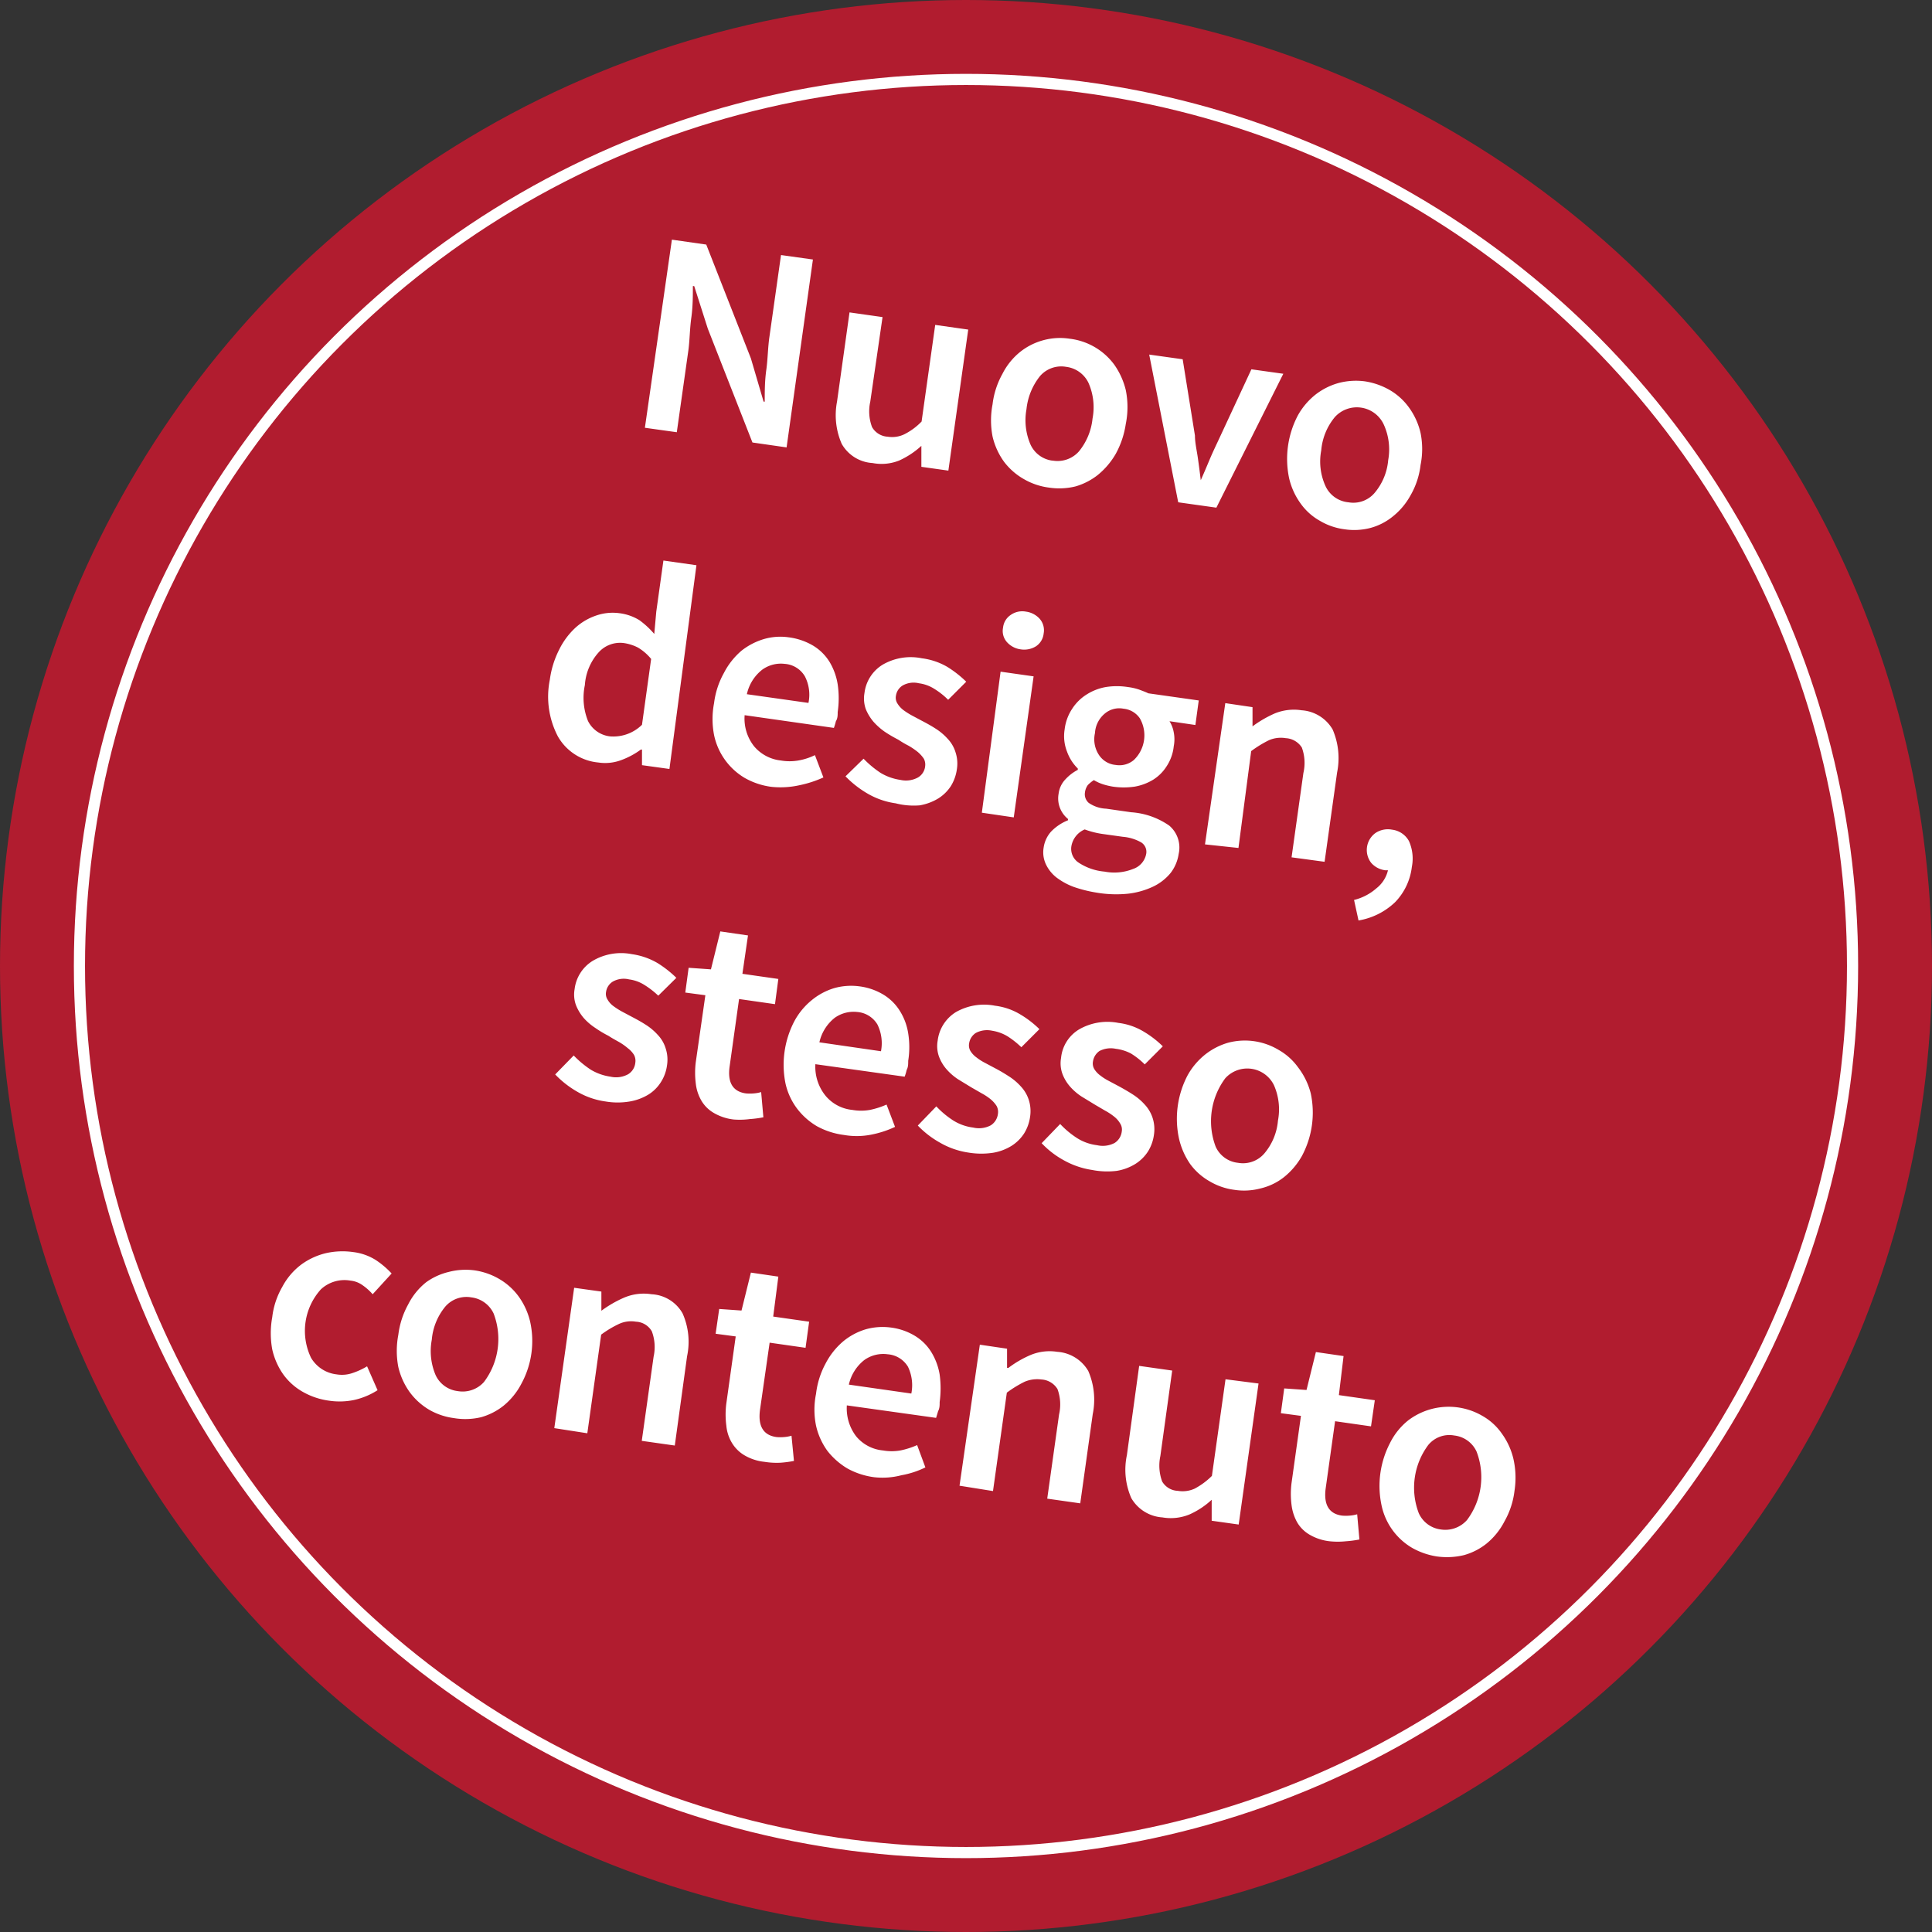
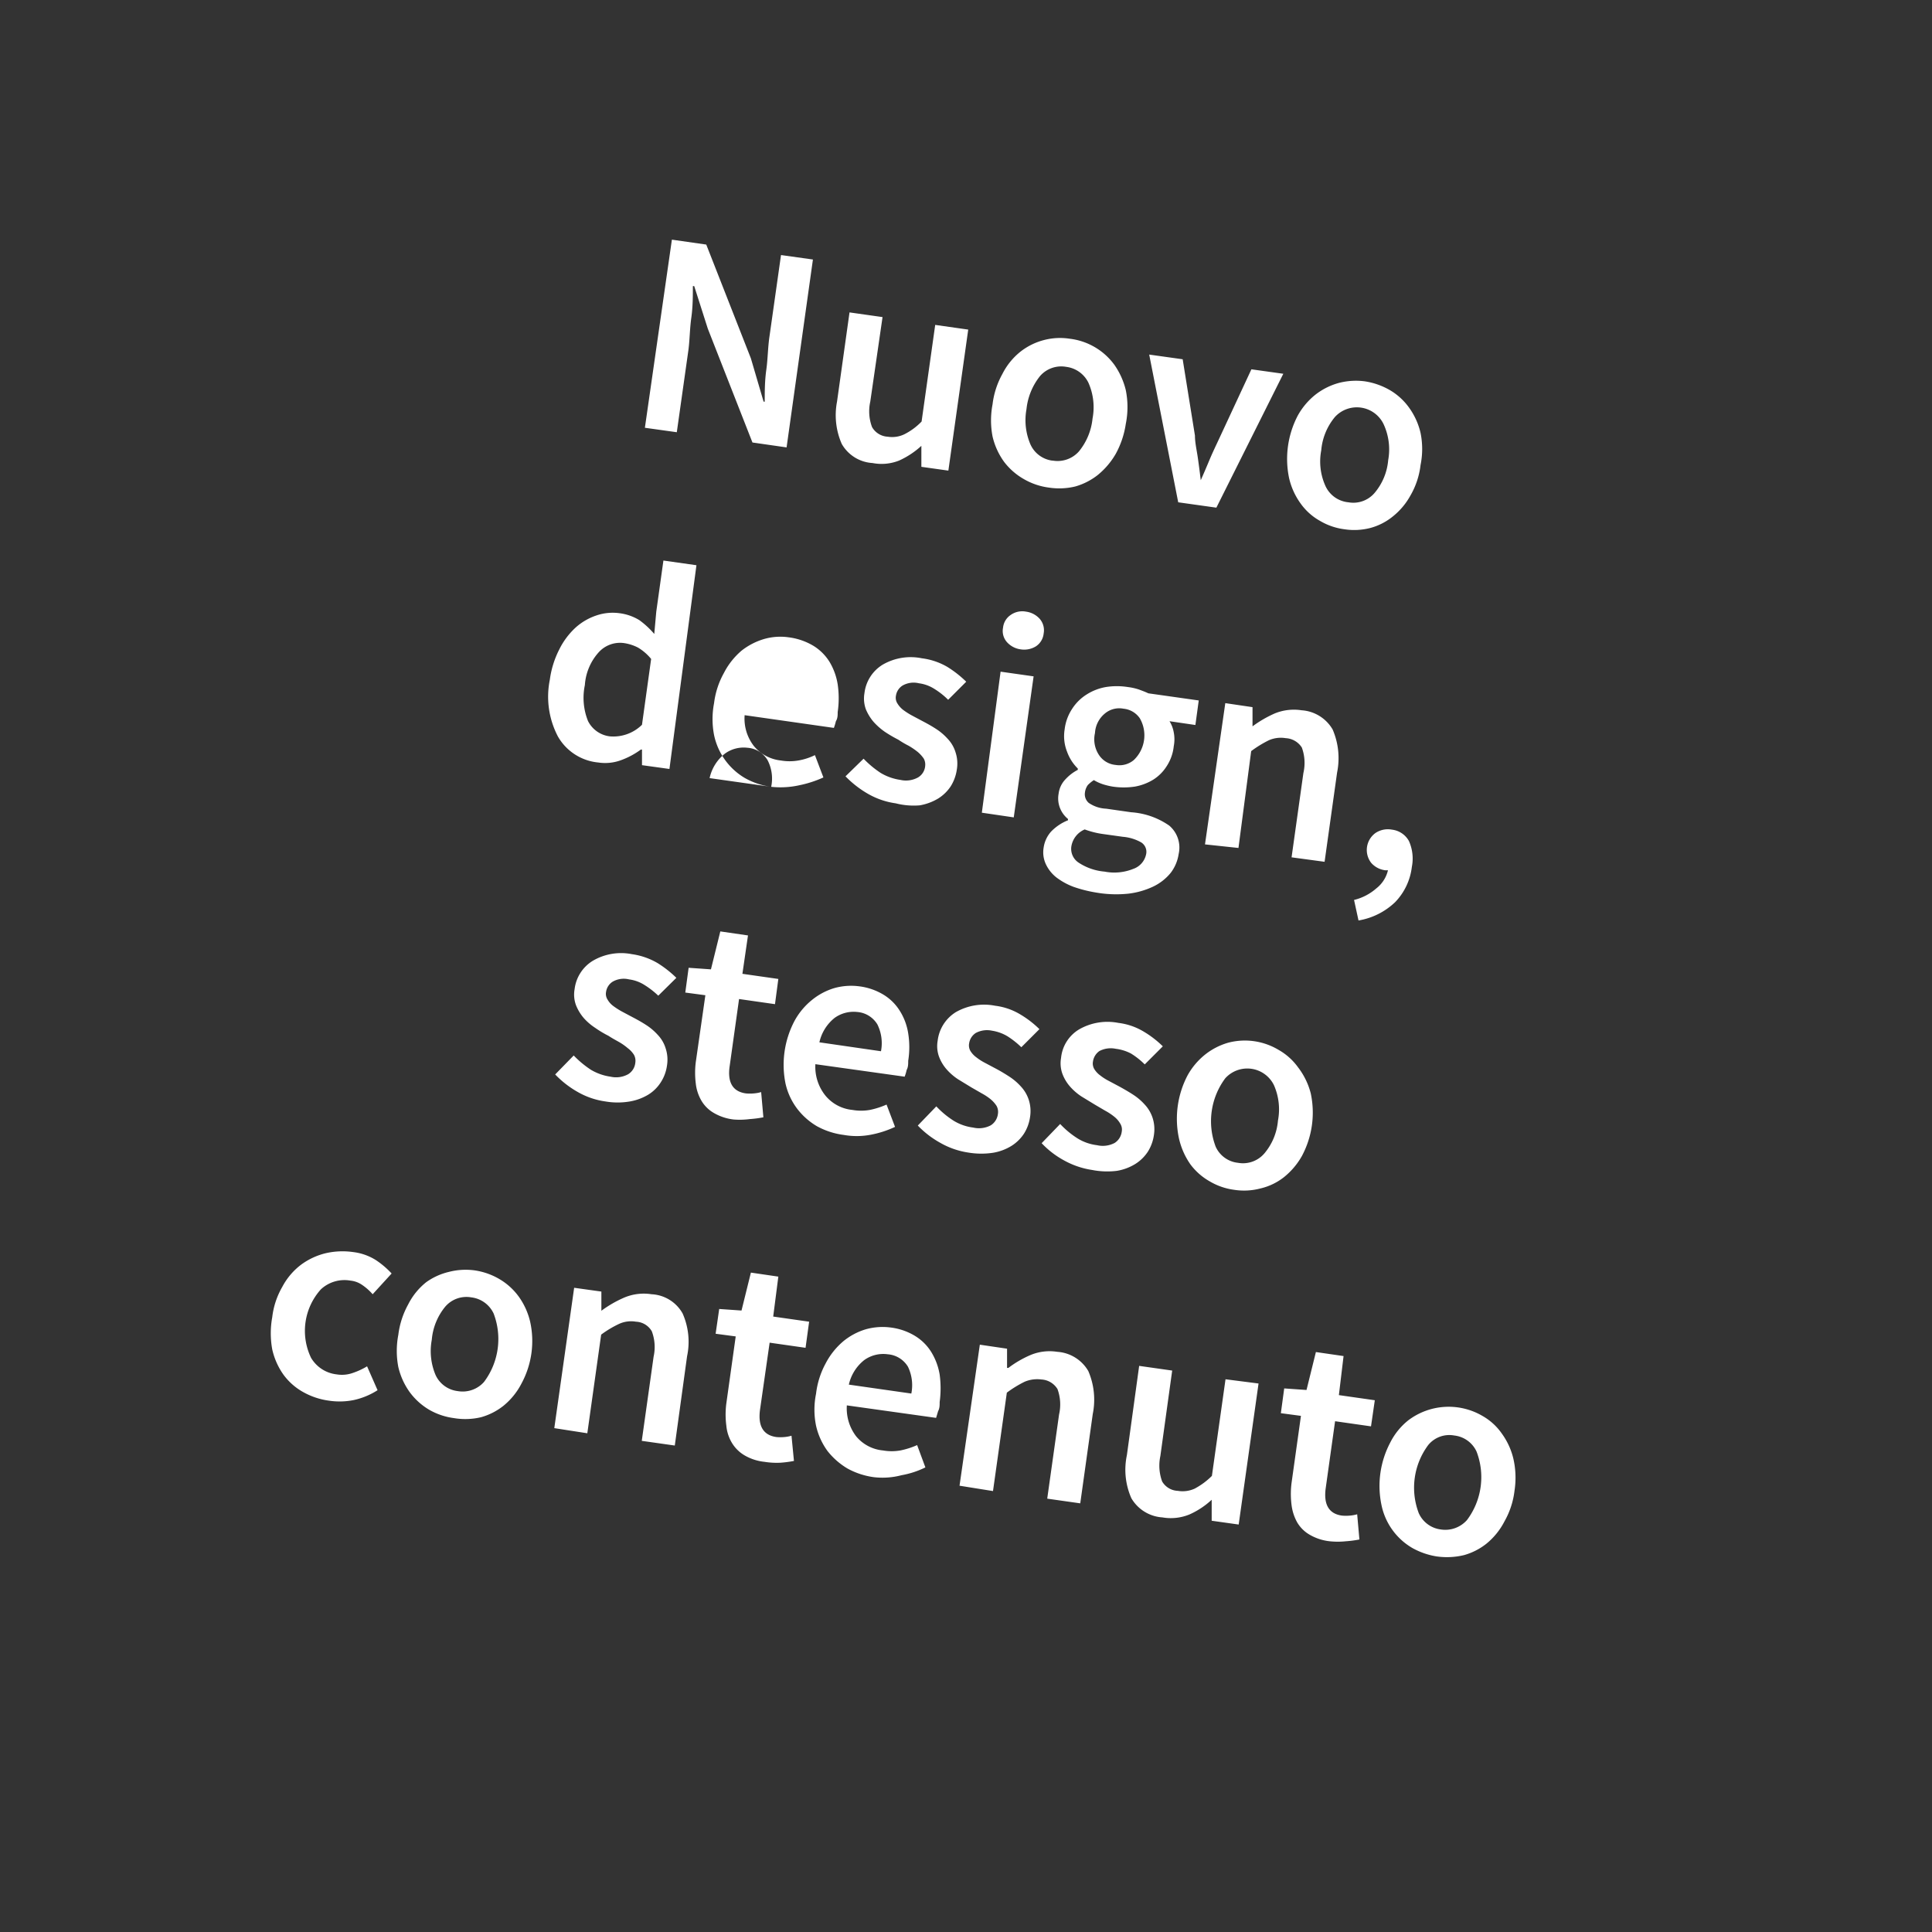
<svg xmlns="http://www.w3.org/2000/svg" viewBox="0 0 86.58 86.58" preserveAspectRatio="xMinYMid">
  <rect x="0" y="0" width="86.58" height="86.58" fill="#333333" stroke="none" />
  <defs>
    <style>.cls-2{fill:#fff}</style>
  </defs>
  <g id="Ebene_2" data-name="Ebene 2">
    <g id="Ebene_1-2" data-name="Ebene 1">
-       <circle cx="43.29" cy="43.29" r="43.29" fill="#b11c2f" />
-       <path d="M30.11 10.74l1.54.22 2 5.1.57 1.94h.05c0-.44 0-.92.07-1.42s.07-1 .14-1.48l.52-3.67 1.43.2-1.18 8.42-1.53-.22-2-5.1-.61-1.91h-.06c0 .45 0 .92-.07 1.42s-.07 1-.13 1.45l-.52 3.68-1.43-.2zM39.1 20.75a1.7 1.7 0 0 1-1.38-.86 3.21 3.21 0 0 1-.21-1.89l.56-4 1.48.21L39 18a2 2 0 0 0 .08 1.14.86.86 0 0 0 .7.43 1.26 1.26 0 0 0 .75-.11 2.85 2.85 0 0 0 .77-.57l.61-4.33 1.48.21-.89 6.32-1.21-.17v-.94a3.76 3.76 0 0 1-1 .66 2.13 2.13 0 0 1-1.19.11zM47 21.85a3 3 0 0 1-1.1-.37 2.94 2.94 0 0 1-.9-.78 3.14 3.14 0 0 1-.52-1.14 3.81 3.81 0 0 1 0-1.44 3.69 3.69 0 0 1 .44-1.36 3 3 0 0 1 .81-1 2.87 2.87 0 0 1 1.05-.52 2.84 2.84 0 0 1 1.16-.06 2.9 2.9 0 0 1 2 1.17 3.34 3.34 0 0 1 .51 1.13 3.81 3.81 0 0 1 0 1.52 4 4 0 0 1-.45 1.34 3.45 3.45 0 0 1-.81.95 2.93 2.93 0 0 1-1 .51 3.07 3.07 0 0 1-1.19.05zm.17-1.21a1.28 1.28 0 0 0 1.18-.41 2.76 2.76 0 0 0 .61-1.47 2.71 2.71 0 0 0-.18-1.6 1.28 1.28 0 0 0-1-.72 1.26 1.26 0 0 0-1.17.41 2.84 2.84 0 0 0-.61 1.49 2.74 2.74 0 0 0 .18 1.58 1.25 1.25 0 0 0 .96.72zM51.5 15.89l1.5.21.55 3.42c0 .32.08.65.13 1s.09.66.13 1c.14-.31.27-.62.4-.93s.27-.6.41-.9l1.46-3.14 1.43.2-3 6-1.71-.24zM60.26 23.72a2.87 2.87 0 0 1-1.11-.38 2.64 2.64 0 0 1-.86-.77 3.13 3.13 0 0 1-.52-1.14 4.19 4.19 0 0 1 .39-2.81 3.14 3.14 0 0 1 .81-.95 3 3 0 0 1 1.03-.51 3.06 3.06 0 0 1 1.17-.07 3.2 3.2 0 0 1 1.11.39 2.79 2.79 0 0 1 .86.78 3.14 3.14 0 0 1 .52 1.14 3.61 3.61 0 0 1 0 1.44 3.52 3.52 0 0 1-.45 1.36 3.13 3.13 0 0 1-.8.95 2.7 2.7 0 0 1-1 .51 2.89 2.89 0 0 1-1.15.06zm.17-1.21a1.25 1.25 0 0 0 1.17-.42 2.62 2.62 0 0 0 .61-1.47A2.69 2.69 0 0 0 62 19a1.33 1.33 0 0 0-2.18-.31 2.69 2.69 0 0 0-.61 1.49 2.66 2.66 0 0 0 .18 1.58 1.26 1.26 0 0 0 1.04.75zM26.81 34.17A2.33 2.33 0 0 1 25 33a3.84 3.84 0 0 1-.36-2.54 4.19 4.19 0 0 1 .42-1.35 3.34 3.34 0 0 1 .75-1 2.66 2.66 0 0 1 .95-.54 2.25 2.25 0 0 1 1-.09 2.23 2.23 0 0 1 .89.31 3.82 3.82 0 0 1 .67.62l.09-1 .32-2.29 1.48.21L30 34.46l-1.23-.17v-.7h-.05a3.53 3.53 0 0 1-.9.48 2.05 2.05 0 0 1-1.01.1zm.53-1.17a1.83 1.83 0 0 0 1.43-.52l.41-2.95a2.24 2.24 0 0 0-.59-.51 2 2 0 0 0-.62-.2 1.29 1.29 0 0 0-1.12.39 2.43 2.43 0 0 0-.64 1.49 2.79 2.79 0 0 0 .14 1.61 1.26 1.26 0 0 0 .99.69zM34.56 35.26a3.28 3.28 0 0 1-1.19-.4A2.93 2.93 0 0 1 32 32.94a3.76 3.76 0 0 1 0-1.43 3.7 3.7 0 0 1 .44-1.35 3.28 3.28 0 0 1 .79-1 3 3 0 0 1 1-.52 2.62 2.62 0 0 1 1.11-.08 2.86 2.86 0 0 1 1.11.38 2.21 2.21 0 0 1 .73.73 2.81 2.81 0 0 1 .36 1 4.29 4.29 0 0 1 0 1.24c0 .14 0 .28-.08.41a2.82 2.82 0 0 1-.09.3l-4-.57a2 2 0 0 0 .42 1.39 1.82 1.82 0 0 0 1.2.64 2.31 2.31 0 0 0 .79 0 2.77 2.77 0 0 0 .74-.24l.38 1a5.06 5.06 0 0 1-1.08.35 3.88 3.88 0 0 1-1.26.07zm1.67-3.76a1.8 1.8 0 0 0-.16-1.19 1.14 1.14 0 0 0-.91-.56 1.42 1.42 0 0 0-1 .26 1.91 1.91 0 0 0-.69 1.1zM40.14 36a3.45 3.45 0 0 1-1.25-.43 4.58 4.58 0 0 1-1-.78l.81-.79a4.43 4.43 0 0 0 .77.64 2.37 2.37 0 0 0 .88.31 1.12 1.12 0 0 0 .79-.11.66.66 0 0 0 .32-.51.56.56 0 0 0-.06-.33 1.5 1.5 0 0 0-.27-.3 3.27 3.27 0 0 0-.41-.28 4.25 4.25 0 0 1-.46-.27 6.21 6.21 0 0 1-.6-.35 2.9 2.9 0 0 1-.52-.46 2.15 2.15 0 0 1-.34-.56 1.42 1.42 0 0 1-.06-.72 1.73 1.73 0 0 1 .81-1.27 2.5 2.5 0 0 1 1.76-.29 3 3 0 0 1 1.15.39 4.91 4.91 0 0 1 .84.66l-.81.81a3.41 3.41 0 0 0-.62-.49 1.69 1.69 0 0 0-.69-.25 1 1 0 0 0-.73.1.65.65 0 0 0-.3.46.47.47 0 0 0 .07.35 1.07 1.07 0 0 0 .25.28 3.31 3.31 0 0 0 .39.25l.47.25c.21.11.41.22.61.35a2.57 2.57 0 0 1 .53.45 1.51 1.51 0 0 1 .35.6 1.61 1.61 0 0 1 .06.77 1.93 1.93 0 0 1-.27.75 1.84 1.84 0 0 1-.56.55 2.39 2.39 0 0 1-.83.31 3.25 3.25 0 0 1-1.08-.09zM44.84 30.1l1.48.21-.89 6.32-1.43-.21zm.9-1a1 1 0 0 1-.62-.33.75.75 0 0 1-.17-.64.78.78 0 0 1 .34-.57.9.9 0 0 1 .69-.15 1 1 0 0 1 .62.33.78.78 0 0 1 .17.65.78.78 0 0 1-.34.57 1 1 0 0 1-.69.14zM49.13 40a6 6 0 0 1-1-.25 3 3 0 0 1-.79-.43 1.64 1.64 0 0 1-.47-.59 1.26 1.26 0 0 1-.1-.75 1.37 1.37 0 0 1 .33-.71 2.16 2.16 0 0 1 .76-.51v-.06a1.19 1.19 0 0 1-.35-.47 1.17 1.17 0 0 1-.07-.66 1.13 1.13 0 0 1 .31-.65 2 2 0 0 1 .55-.42v-.06a2 2 0 0 1-.48-.75 1.89 1.89 0 0 1-.11-1 2.12 2.12 0 0 1 .34-.93 2.09 2.09 0 0 1 .65-.64 2.36 2.36 0 0 1 .85-.33 3.15 3.15 0 0 1 1 0 2.5 2.5 0 0 1 .49.11c.16.06.3.11.42.17l2.26.32-.15 1.1-1.16-.17a1.41 1.41 0 0 1 .19.5 1.6 1.6 0 0 1 0 .62 2 2 0 0 1-.32.9 1.91 1.91 0 0 1-.6.6 2.37 2.37 0 0 1-.82.31 3.35 3.35 0 0 1-1 0 3.2 3.2 0 0 1-.42-.1 2 2 0 0 1-.42-.19 1.6 1.6 0 0 0-.27.22.71.71 0 0 0-.13.34.51.51 0 0 0 .17.46 1.48 1.48 0 0 0 .78.26l1.12.16a3.38 3.38 0 0 1 1.71.6 1.29 1.29 0 0 1 .42 1.27 1.83 1.83 0 0 1-.36.85 2.28 2.28 0 0 1-.78.61 3.58 3.58 0 0 1-1.13.32 5.23 5.23 0 0 1-1.42-.05zm.37-.94a2.27 2.27 0 0 0 1.28-.12.88.88 0 0 0 .58-.65.5.5 0 0 0-.22-.54 2 2 0 0 0-.82-.25l-.86-.12a3.9 3.9 0 0 1-.85-.21 1 1 0 0 0-.6.77.74.74 0 0 0 .33.72 2.5 2.5 0 0 0 1.16.4zm.5-4.78a1 1 0 0 0 .81-.22 1.53 1.53 0 0 0 .27-1.87 1 1 0 0 0-.73-.43 1 1 0 0 0-.83.21 1.22 1.22 0 0 0-.45.88 1.27 1.27 0 0 0 .19 1 1 1 0 0 0 .74.43zM54.91 31.51l1.22.18v.86a5.22 5.22 0 0 1 1-.58 2.27 2.27 0 0 1 1.2-.14 1.74 1.74 0 0 1 1.39.86 3.24 3.24 0 0 1 .2 1.93l-.56 4-1.48-.2.53-3.78a2 2 0 0 0-.07-1.14.91.91 0 0 0-.72-.42 1.34 1.34 0 0 0-.75.09 5.09 5.09 0 0 0-.8.49L55.5 38l-1.5-.16zM60.68 40.33a2.36 2.36 0 0 0 1-.52 1.45 1.45 0 0 0 .52-.81h-.12a1 1 0 0 1-.63-.33.94.94 0 0 1 .19-1.34 1 1 0 0 1 .74-.15 1 1 0 0 1 .76.51 1.93 1.93 0 0 1 .13 1.16 2.73 2.73 0 0 1-.75 1.58 3.12 3.12 0 0 1-1.64.82zM27.13 49.36a3.45 3.45 0 0 1-1.25-.43 4.36 4.36 0 0 1-1-.78l.83-.85a4.43 4.43 0 0 0 .77.64 2.37 2.37 0 0 0 .88.31 1.12 1.12 0 0 0 .79-.11.68.68 0 0 0 .32-.51.56.56 0 0 0-.06-.36 1.13 1.13 0 0 0-.28-.3 2.55 2.55 0 0 0-.4-.28c-.16-.09-.31-.17-.46-.27a4.76 4.76 0 0 1-.6-.36 2.51 2.51 0 0 1-.52-.45 2.05 2.05 0 0 1-.34-.57 1.37 1.37 0 0 1-.06-.71 1.73 1.73 0 0 1 .81-1.27 2.5 2.5 0 0 1 1.76-.3 3.13 3.13 0 0 1 1.15.4 4.91 4.91 0 0 1 .84.66l-.81.8a3.83 3.83 0 0 0-.62-.48 1.69 1.69 0 0 0-.69-.25 1 1 0 0 0-.73.1.65.65 0 0 0-.3.46.47.47 0 0 0 .07.35.92.92 0 0 0 .25.28 3.31 3.31 0 0 0 .39.25l.47.25c.21.11.41.22.61.35a2.57 2.57 0 0 1 .53.45 1.51 1.51 0 0 1 .35.6 1.61 1.61 0 0 1 .06.77 1.83 1.83 0 0 1-.27.74 1.76 1.76 0 0 1-.56.56 2.39 2.39 0 0 1-.83.31 3.25 3.25 0 0 1-1.1 0zM32.89 50.17a2.27 2.27 0 0 1-.91-.3 1.53 1.53 0 0 1-.55-.55 1.94 1.94 0 0 1-.25-.77 3.82 3.82 0 0 1 0-.95l.43-3-.9-.12.15-1.11 1 .07.42-1.7 1.24.18-.25 1.72 1.61.23-.15 1.13-1.61-.23-.42 3c-.11.74.14 1.15.73 1.23a2 2 0 0 0 .35 0 1.61 1.61 0 0 0 .33-.06l.1 1.13a4.78 4.78 0 0 1-.61.08 3.46 3.46 0 0 1-.71.02zM37.81 50.86a3.39 3.39 0 0 1-1.2-.39 3.07 3.07 0 0 1-.89-.79 2.93 2.93 0 0 1-.52-1.13 4.22 4.22 0 0 1 .4-2.79 3.11 3.11 0 0 1 .79-.95 2.89 2.89 0 0 1 1-.53 2.79 2.79 0 0 1 1.11-.08 2.75 2.75 0 0 1 1.1.38 2.21 2.21 0 0 1 .73.73 2.64 2.64 0 0 1 .37 1 3.91 3.91 0 0 1 0 1.23c0 .15 0 .28-.07.41a1.86 1.86 0 0 1-.09.3l-4-.56a2.06 2.06 0 0 0 .46 1.42 1.79 1.79 0 0 0 1.2.63 2.26 2.26 0 0 0 .78 0 3.63 3.63 0 0 0 .75-.24l.38 1a4.56 4.56 0 0 1-1.08.35 3.33 3.33 0 0 1-1.22.01zm1.67-3.75a1.9 1.9 0 0 0-.16-1.2 1.16 1.16 0 0 0-.91-.56 1.46 1.46 0 0 0-1 .26 1.94 1.94 0 0 0-.69 1.1zM43.39 51.65a3.58 3.58 0 0 1-1.26-.44 4.21 4.21 0 0 1-1-.77l.83-.86a4 4 0 0 0 .77.64 2.2 2.2 0 0 0 .88.31 1.13 1.13 0 0 0 .79-.1.7.7 0 0 0 .32-.51.56.56 0 0 0-.06-.36 1.33 1.33 0 0 0-.28-.31A2.53 2.53 0 0 0 44 49l-.47-.27-.59-.36a2.51 2.51 0 0 1-.52-.45 1.84 1.84 0 0 1-.34-.57 1.39 1.39 0 0 1-.06-.71 1.75 1.75 0 0 1 .81-1.28 2.55 2.55 0 0 1 1.76-.29 2.86 2.86 0 0 1 1.15.4 4.44 4.44 0 0 1 .84.65l-.81.81a3.91 3.91 0 0 0-.62-.49 1.91 1.91 0 0 0-.69-.25 1.07 1.07 0 0 0-.73.1.67.67 0 0 0-.3.47.49.49 0 0 0 .06.34 1 1 0 0 0 .26.28 2.38 2.38 0 0 0 .39.25l.47.25c.21.11.41.23.61.36a2.57 2.57 0 0 1 .53.45 1.6 1.6 0 0 1 .35.59 1.65 1.65 0 0 1 .06.78 1.88 1.88 0 0 1-.27.74 1.84 1.84 0 0 1-.56.55 2.28 2.28 0 0 1-.83.31 3.52 3.52 0 0 1-1.11-.01zM48.94 52.43a3.72 3.72 0 0 1-1.26-.43 4 4 0 0 1-1-.77l.83-.86a4 4 0 0 0 .77.64 2.15 2.15 0 0 0 .88.31 1.14 1.14 0 0 0 .79-.1.7.7 0 0 0 .32-.51.5.5 0 0 0-.07-.36 1.09 1.09 0 0 0-.27-.31 2.65 2.65 0 0 0-.41-.27l-.46-.27-.59-.36a2.51 2.51 0 0 1-.52-.45 1.84 1.84 0 0 1-.34-.57 1.39 1.39 0 0 1-.06-.71 1.68 1.68 0 0 1 .81-1.28 2.55 2.55 0 0 1 1.76-.29 2.86 2.86 0 0 1 1.15.4 4.44 4.44 0 0 1 .84.65l-.81.81a3.41 3.41 0 0 0-.62-.49A2 2 0 0 0 50 47a1.1 1.1 0 0 0-.73.1.69.69 0 0 0-.29.47.49.49 0 0 0 .06.34 1 1 0 0 0 .26.28 2.38 2.38 0 0 0 .39.25l.47.25c.2.11.41.23.61.36a2.57 2.57 0 0 1 .53.45 1.6 1.6 0 0 1 .35.59 1.65 1.65 0 0 1 .06.78 1.88 1.88 0 0 1-.27.74 1.84 1.84 0 0 1-.56.55 2.28 2.28 0 0 1-.83.31 3.52 3.52 0 0 1-1.11-.04zM55.31 53.32a2.89 2.89 0 0 1-1.1-.38 2.78 2.78 0 0 1-.87-.77 3.29 3.29 0 0 1-.51-1.17 4.19 4.19 0 0 1 .39-2.81 3.14 3.14 0 0 1 .81-.95 3 3 0 0 1 1-.51 2.94 2.94 0 0 1 2.27.32 2.72 2.72 0 0 1 .87.78 3.22 3.22 0 0 1 .57 1.17 4.12 4.12 0 0 1-.4 2.81 3.27 3.27 0 0 1-.81.95 2.69 2.69 0 0 1-1.05.5 2.87 2.87 0 0 1-1.17.06zm.17-1.21a1.26 1.26 0 0 0 1.18-.42 2.62 2.62 0 0 0 .61-1.47 2.69 2.69 0 0 0-.18-1.59 1.33 1.33 0 0 0-2.18-.31 3.22 3.22 0 0 0-.43 3.07 1.24 1.24 0 0 0 1 .72zM14.75 62.77a3.24 3.24 0 0 1-1.17-.39 2.75 2.75 0 0 1-.88-.78 3.14 3.14 0 0 1-.5-1.13 4 4 0 0 1 0-1.44 3.52 3.52 0 0 1 .45-1.36 3 3 0 0 1 .85-1 3.08 3.08 0 0 1 1.1-.51 3.38 3.38 0 0 1 1.23-.05 2.46 2.46 0 0 1 1 .35 3.87 3.87 0 0 1 .72.61l-.85.93a2.42 2.42 0 0 0-.46-.41 1.11 1.11 0 0 0-.53-.2 1.55 1.55 0 0 0-1.33.39 2.78 2.78 0 0 0-.44 3.07 1.53 1.53 0 0 0 1.14.74 1.46 1.46 0 0 0 .72-.06 3.23 3.23 0 0 0 .65-.3l.47 1.07a3.27 3.27 0 0 1-1.06.44 3.21 3.21 0 0 1-1.11.03zM20.34 63.55a3 3 0 0 1-1.1-.37 2.94 2.94 0 0 1-.87-.78 3.14 3.14 0 0 1-.52-1.14 3.81 3.81 0 0 1 0-1.44 3.76 3.76 0 0 1 .44-1.36 3 3 0 0 1 .81-1 2.87 2.87 0 0 1 1.01-.46 3 3 0 0 1 1.16-.07 3.06 3.06 0 0 1 1.11.39 2.85 2.85 0 0 1 .87.79 3.16 3.16 0 0 1 .51 1.13 4 4 0 0 1-.39 2.76 3.14 3.14 0 0 1-.81 1 2.85 2.85 0 0 1-1 .51 3.06 3.06 0 0 1-1.22.04zm.17-1.21a1.28 1.28 0 0 0 1.18-.41 3.2 3.2 0 0 0 .43-3.07 1.27 1.27 0 0 0-1-.72 1.25 1.25 0 0 0-1.17.42 2.69 2.69 0 0 0-.6 1.48 2.75 2.75 0 0 0 .17 1.58 1.25 1.25 0 0 0 .99.72zM25.73 57.71l1.22.17v.86a5.16 5.16 0 0 1 1-.58A2.25 2.25 0 0 1 29.2 58a1.69 1.69 0 0 1 1.39.86 3.13 3.13 0 0 1 .2 1.92l-.55 4-1.48-.21.53-3.77a2 2 0 0 0-.08-1.14.86.86 0 0 0-.71-.43 1.29 1.29 0 0 0-.76.1 4.66 4.66 0 0 0-.8.48l-.62 4.42-1.48-.23zM34.26 65.51a2.22 2.22 0 0 1-.91-.3 1.61 1.61 0 0 1-.55-.55 1.8 1.8 0 0 1-.25-.77 3.82 3.82 0 0 1 0-1l.42-3-.9-.12.16-1.11 1 .07.42-1.7 1.23.18-.23 1.79 1.61.23-.16 1.17-1.61-.23-.43 3c-.1.73.14 1.15.74 1.23a1.9 1.9 0 0 0 .34 0 1.61 1.61 0 0 0 .33-.06l.11 1.13a5 5 0 0 1-.61.08 3.43 3.43 0 0 1-.71-.04zM39.18 66.2a3.39 3.39 0 0 1-1.2-.39 3.24 3.24 0 0 1-.9-.79 3.07 3.07 0 0 1-.51-1.13 3.57 3.57 0 0 1 0-1.43A3.75 3.75 0 0 1 37 61.1a3.28 3.28 0 0 1 .8-1 2.89 2.89 0 0 1 1-.53 2.79 2.79 0 0 1 1.11-.08 2.75 2.75 0 0 1 1.1.38 2.21 2.21 0 0 1 .73.73 2.81 2.81 0 0 1 .37 1 4.62 4.62 0 0 1 0 1.23c0 .15 0 .28-.07.41l-.09.3-4-.56a2.06 2.06 0 0 0 .42 1.39 1.77 1.77 0 0 0 1.2.63 2.26 2.26 0 0 0 .78 0 3.63 3.63 0 0 0 .75-.24l.37 1a4 4 0 0 1-1.07.35 3.34 3.34 0 0 1-1.22.09zm1.66-3.75a1.91 1.91 0 0 0-.15-1.2 1.16 1.16 0 0 0-.91-.56 1.46 1.46 0 0 0-1.05.26 1.94 1.94 0 0 0-.69 1.1zM43.91 60.26l1.22.18v.86h.06a4.7 4.7 0 0 1 1-.58 2.22 2.22 0 0 1 1.19-.14 1.74 1.74 0 0 1 1.39.86 3.24 3.24 0 0 1 .2 1.93l-.56 4-1.48-.21.53-3.77a2 2 0 0 0-.07-1.14.9.9 0 0 0-.72-.43 1.45 1.45 0 0 0-.75.1 5.09 5.09 0 0 0-.8.49l-.62 4.41-1.5-.24zM52.09 68a1.74 1.74 0 0 1-1.39-.86 3.16 3.16 0 0 1-.2-1.93l.55-4 1.48.21-.53 3.83a2.06 2.06 0 0 0 .08 1.14.85.85 0 0 0 .7.42 1.3 1.3 0 0 0 .76-.1 3.27 3.27 0 0 0 .77-.57l.61-4.33 1.48.19-.89 6.32-1.21-.17v-.94a3.61 3.61 0 0 1-1 .66 2.2 2.2 0 0 1-1.21.13zM59.59 69.07a2.27 2.27 0 0 1-.91-.3 1.53 1.53 0 0 1-.55-.55 2.12 2.12 0 0 1-.25-.77 3.85 3.85 0 0 1 0-1l.42-3-.9-.12.15-1.11 1 .07.42-1.7 1.24.18-.21 1.75 1.61.23-.17 1.17-1.61-.23-.42 3c-.1.73.14 1.15.73 1.23a2 2 0 0 0 .35 0 1.61 1.61 0 0 0 .33-.06l.1 1.13a4.78 4.78 0 0 1-.61.08 3.46 3.46 0 0 1-.72 0zM64.39 69.75a3.27 3.27 0 0 1-1.1-.38 2.9 2.9 0 0 1-1.38-1.92 4.17 4.17 0 0 1 .39-2.8 3 3 0 0 1 .81-1 3 3 0 0 1 3.32-.2 2.64 2.64 0 0 1 .87.79 3.17 3.17 0 0 1 .52 1.13 3.82 3.82 0 0 1 .05 1.44 3.63 3.63 0 0 1-.45 1.37 3.14 3.14 0 0 1-.81 1 2.85 2.85 0 0 1-1 .51 3.27 3.27 0 0 1-1.22.06zm.17-1.21a1.3 1.3 0 0 0 1.18-.42 3.2 3.2 0 0 0 .43-3.07 1.25 1.25 0 0 0-1-.72 1.22 1.22 0 0 0-1.16.42 3.2 3.2 0 0 0-.43 3.06 1.25 1.25 0 0 0 .98.73z" class="cls-2" />
-       <circle cx="43.29" cy="43.29" r="39.73" fill="none" stroke="#fff" stroke-miterlimit="10" stroke-width=".5" />
+       <path d="M30.11 10.74l1.54.22 2 5.1.57 1.94h.05c0-.44 0-.92.07-1.42s.07-1 .14-1.48l.52-3.67 1.43.2-1.18 8.42-1.53-.22-2-5.1-.61-1.91h-.06c0 .45 0 .92-.07 1.42s-.07 1-.13 1.45l-.52 3.68-1.43-.2zM39.1 20.75a1.7 1.7 0 0 1-1.38-.86 3.21 3.21 0 0 1-.21-1.89l.56-4 1.48.21L39 18a2 2 0 0 0 .08 1.14.86.86 0 0 0 .7.43 1.26 1.26 0 0 0 .75-.11 2.85 2.85 0 0 0 .77-.57l.61-4.33 1.48.21-.89 6.32-1.21-.17v-.94a3.76 3.76 0 0 1-1 .66 2.13 2.13 0 0 1-1.19.11zM47 21.85a3 3 0 0 1-1.1-.37 2.94 2.94 0 0 1-.9-.78 3.14 3.14 0 0 1-.52-1.14 3.81 3.81 0 0 1 0-1.44 3.69 3.69 0 0 1 .44-1.36 3 3 0 0 1 .81-1 2.87 2.87 0 0 1 1.05-.52 2.84 2.84 0 0 1 1.16-.06 2.9 2.9 0 0 1 2 1.17 3.34 3.34 0 0 1 .51 1.13 3.81 3.81 0 0 1 0 1.52 4 4 0 0 1-.45 1.34 3.45 3.45 0 0 1-.81.95 2.93 2.93 0 0 1-1 .51 3.07 3.07 0 0 1-1.19.05zm.17-1.21a1.28 1.28 0 0 0 1.18-.41 2.76 2.76 0 0 0 .61-1.47 2.71 2.71 0 0 0-.18-1.6 1.28 1.28 0 0 0-1-.72 1.26 1.26 0 0 0-1.17.41 2.84 2.84 0 0 0-.61 1.49 2.74 2.74 0 0 0 .18 1.58 1.25 1.25 0 0 0 .96.72zM51.5 15.89l1.5.21.55 3.42c0 .32.08.65.13 1s.09.66.13 1c.14-.31.27-.62.4-.93s.27-.6.41-.9l1.46-3.14 1.43.2-3 6-1.71-.24zM60.26 23.72a2.87 2.87 0 0 1-1.11-.38 2.64 2.64 0 0 1-.86-.77 3.13 3.13 0 0 1-.52-1.14 4.19 4.19 0 0 1 .39-2.81 3.14 3.14 0 0 1 .81-.95 3 3 0 0 1 1.03-.51 3.06 3.06 0 0 1 1.17-.07 3.2 3.2 0 0 1 1.11.39 2.79 2.79 0 0 1 .86.78 3.14 3.14 0 0 1 .52 1.14 3.61 3.61 0 0 1 0 1.44 3.52 3.52 0 0 1-.45 1.36 3.13 3.13 0 0 1-.8.95 2.7 2.7 0 0 1-1 .51 2.89 2.89 0 0 1-1.15.06zm.17-1.21a1.25 1.25 0 0 0 1.17-.42 2.62 2.62 0 0 0 .61-1.47A2.69 2.69 0 0 0 62 19a1.33 1.33 0 0 0-2.18-.31 2.69 2.69 0 0 0-.61 1.49 2.66 2.66 0 0 0 .18 1.58 1.26 1.26 0 0 0 1.04.75zM26.81 34.17A2.33 2.33 0 0 1 25 33a3.84 3.84 0 0 1-.36-2.54 4.19 4.19 0 0 1 .42-1.35 3.34 3.34 0 0 1 .75-1 2.66 2.66 0 0 1 .95-.54 2.25 2.25 0 0 1 1-.09 2.23 2.23 0 0 1 .89.31 3.82 3.82 0 0 1 .67.62l.09-1 .32-2.29 1.48.21L30 34.46l-1.23-.17v-.7h-.05a3.53 3.53 0 0 1-.9.48 2.05 2.05 0 0 1-1.01.1zm.53-1.17a1.83 1.83 0 0 0 1.43-.52l.41-2.95a2.24 2.24 0 0 0-.59-.51 2 2 0 0 0-.62-.2 1.29 1.29 0 0 0-1.12.39 2.43 2.43 0 0 0-.64 1.49 2.79 2.79 0 0 0 .14 1.61 1.26 1.26 0 0 0 .99.69zM34.56 35.26a3.28 3.28 0 0 1-1.19-.4A2.93 2.93 0 0 1 32 32.94a3.76 3.76 0 0 1 0-1.43 3.7 3.7 0 0 1 .44-1.35 3.28 3.28 0 0 1 .79-1 3 3 0 0 1 1-.52 2.62 2.62 0 0 1 1.11-.08 2.86 2.86 0 0 1 1.11.38 2.21 2.21 0 0 1 .73.73 2.81 2.81 0 0 1 .36 1 4.29 4.29 0 0 1 0 1.24c0 .14 0 .28-.08.41a2.82 2.82 0 0 1-.09.3l-4-.57a2 2 0 0 0 .42 1.39 1.82 1.82 0 0 0 1.2.64 2.31 2.31 0 0 0 .79 0 2.77 2.77 0 0 0 .74-.24l.38 1a5.06 5.06 0 0 1-1.08.35 3.88 3.88 0 0 1-1.26.07za1.8 1.8 0 0 0-.16-1.19 1.14 1.14 0 0 0-.91-.56 1.42 1.42 0 0 0-1 .26 1.91 1.91 0 0 0-.69 1.1zM40.14 36a3.45 3.45 0 0 1-1.25-.43 4.58 4.58 0 0 1-1-.78l.81-.79a4.43 4.43 0 0 0 .77.64 2.37 2.37 0 0 0 .88.31 1.12 1.12 0 0 0 .79-.11.66.66 0 0 0 .32-.51.56.56 0 0 0-.06-.33 1.5 1.5 0 0 0-.27-.3 3.27 3.27 0 0 0-.41-.28 4.25 4.25 0 0 1-.46-.27 6.21 6.21 0 0 1-.6-.35 2.9 2.9 0 0 1-.52-.46 2.15 2.15 0 0 1-.34-.56 1.42 1.42 0 0 1-.06-.72 1.73 1.73 0 0 1 .81-1.27 2.5 2.5 0 0 1 1.76-.29 3 3 0 0 1 1.15.39 4.91 4.91 0 0 1 .84.66l-.81.81a3.41 3.41 0 0 0-.62-.49 1.69 1.69 0 0 0-.69-.25 1 1 0 0 0-.73.1.65.65 0 0 0-.3.46.47.47 0 0 0 .07.35 1.07 1.07 0 0 0 .25.28 3.31 3.31 0 0 0 .39.25l.47.25c.21.11.41.22.61.35a2.57 2.57 0 0 1 .53.45 1.51 1.51 0 0 1 .35.6 1.61 1.61 0 0 1 .06.77 1.93 1.93 0 0 1-.27.75 1.84 1.84 0 0 1-.56.55 2.39 2.39 0 0 1-.83.31 3.25 3.25 0 0 1-1.08-.09zM44.84 30.1l1.48.21-.89 6.32-1.43-.21zm.9-1a1 1 0 0 1-.62-.33.75.75 0 0 1-.17-.64.78.78 0 0 1 .34-.57.9.9 0 0 1 .69-.15 1 1 0 0 1 .62.33.78.78 0 0 1 .17.65.78.78 0 0 1-.34.57 1 1 0 0 1-.69.14zM49.13 40a6 6 0 0 1-1-.25 3 3 0 0 1-.79-.43 1.64 1.64 0 0 1-.47-.59 1.26 1.26 0 0 1-.1-.75 1.37 1.37 0 0 1 .33-.71 2.16 2.16 0 0 1 .76-.51v-.06a1.19 1.19 0 0 1-.35-.47 1.17 1.17 0 0 1-.07-.66 1.13 1.13 0 0 1 .31-.65 2 2 0 0 1 .55-.42v-.06a2 2 0 0 1-.48-.75 1.89 1.89 0 0 1-.11-1 2.12 2.12 0 0 1 .34-.93 2.09 2.09 0 0 1 .65-.64 2.36 2.36 0 0 1 .85-.33 3.15 3.15 0 0 1 1 0 2.5 2.5 0 0 1 .49.11c.16.06.3.11.42.17l2.26.32-.15 1.1-1.16-.17a1.41 1.41 0 0 1 .19.5 1.6 1.6 0 0 1 0 .62 2 2 0 0 1-.32.9 1.91 1.91 0 0 1-.6.6 2.37 2.37 0 0 1-.82.31 3.35 3.35 0 0 1-1 0 3.2 3.2 0 0 1-.42-.1 2 2 0 0 1-.42-.19 1.6 1.6 0 0 0-.27.22.71.71 0 0 0-.13.34.51.51 0 0 0 .17.46 1.48 1.48 0 0 0 .78.26l1.12.16a3.38 3.38 0 0 1 1.71.6 1.29 1.29 0 0 1 .42 1.27 1.83 1.83 0 0 1-.36.85 2.28 2.28 0 0 1-.78.61 3.58 3.58 0 0 1-1.13.32 5.23 5.23 0 0 1-1.42-.05zm.37-.94a2.27 2.27 0 0 0 1.28-.12.88.88 0 0 0 .58-.65.5.5 0 0 0-.22-.54 2 2 0 0 0-.82-.25l-.86-.12a3.9 3.9 0 0 1-.85-.21 1 1 0 0 0-.6.77.74.74 0 0 0 .33.72 2.5 2.5 0 0 0 1.16.4zm.5-4.78a1 1 0 0 0 .81-.22 1.53 1.53 0 0 0 .27-1.87 1 1 0 0 0-.73-.43 1 1 0 0 0-.83.21 1.22 1.22 0 0 0-.45.88 1.27 1.27 0 0 0 .19 1 1 1 0 0 0 .74.43zM54.91 31.51l1.22.18v.86a5.22 5.22 0 0 1 1-.58 2.27 2.27 0 0 1 1.2-.14 1.74 1.74 0 0 1 1.39.86 3.24 3.24 0 0 1 .2 1.93l-.56 4-1.48-.2.53-3.78a2 2 0 0 0-.07-1.14.91.91 0 0 0-.72-.42 1.34 1.34 0 0 0-.75.09 5.09 5.09 0 0 0-.8.49L55.5 38l-1.5-.16zM60.68 40.33a2.36 2.36 0 0 0 1-.52 1.45 1.45 0 0 0 .52-.81h-.12a1 1 0 0 1-.63-.33.94.94 0 0 1 .19-1.34 1 1 0 0 1 .74-.15 1 1 0 0 1 .76.51 1.93 1.93 0 0 1 .13 1.16 2.73 2.73 0 0 1-.75 1.58 3.12 3.12 0 0 1-1.64.82zM27.13 49.36a3.45 3.45 0 0 1-1.25-.43 4.36 4.36 0 0 1-1-.78l.83-.85a4.43 4.43 0 0 0 .77.64 2.37 2.37 0 0 0 .88.31 1.12 1.12 0 0 0 .79-.11.68.68 0 0 0 .32-.51.56.56 0 0 0-.06-.36 1.13 1.13 0 0 0-.28-.3 2.55 2.55 0 0 0-.4-.28c-.16-.09-.31-.17-.46-.27a4.76 4.76 0 0 1-.6-.36 2.51 2.51 0 0 1-.52-.45 2.05 2.05 0 0 1-.34-.57 1.37 1.37 0 0 1-.06-.71 1.73 1.73 0 0 1 .81-1.27 2.5 2.5 0 0 1 1.76-.3 3.13 3.13 0 0 1 1.15.4 4.91 4.91 0 0 1 .84.66l-.81.8a3.83 3.83 0 0 0-.62-.48 1.69 1.69 0 0 0-.69-.25 1 1 0 0 0-.73.1.65.65 0 0 0-.3.46.47.47 0 0 0 .07.35.92.92 0 0 0 .25.28 3.31 3.31 0 0 0 .39.25l.47.25c.21.11.41.22.61.35a2.57 2.57 0 0 1 .53.45 1.51 1.51 0 0 1 .35.6 1.61 1.61 0 0 1 .06.77 1.83 1.83 0 0 1-.27.74 1.76 1.76 0 0 1-.56.56 2.39 2.39 0 0 1-.83.31 3.25 3.25 0 0 1-1.1 0zM32.89 50.17a2.27 2.27 0 0 1-.91-.3 1.53 1.53 0 0 1-.55-.55 1.94 1.94 0 0 1-.25-.77 3.82 3.82 0 0 1 0-.95l.43-3-.9-.12.15-1.11 1 .07.42-1.7 1.24.18-.25 1.72 1.61.23-.15 1.13-1.61-.23-.42 3c-.11.74.14 1.15.73 1.23a2 2 0 0 0 .35 0 1.61 1.61 0 0 0 .33-.06l.1 1.13a4.78 4.78 0 0 1-.61.08 3.46 3.46 0 0 1-.71.02zM37.81 50.86a3.39 3.39 0 0 1-1.2-.39 3.07 3.07 0 0 1-.89-.79 2.93 2.93 0 0 1-.52-1.13 4.22 4.22 0 0 1 .4-2.79 3.11 3.11 0 0 1 .79-.95 2.89 2.89 0 0 1 1-.53 2.79 2.79 0 0 1 1.11-.08 2.75 2.75 0 0 1 1.1.38 2.21 2.21 0 0 1 .73.73 2.64 2.64 0 0 1 .37 1 3.91 3.91 0 0 1 0 1.23c0 .15 0 .28-.07.41a1.86 1.86 0 0 1-.09.3l-4-.56a2.06 2.06 0 0 0 .46 1.42 1.79 1.79 0 0 0 1.2.63 2.26 2.26 0 0 0 .78 0 3.63 3.63 0 0 0 .75-.24l.38 1a4.56 4.56 0 0 1-1.08.35 3.33 3.33 0 0 1-1.22.01zm1.67-3.75a1.9 1.9 0 0 0-.16-1.2 1.16 1.16 0 0 0-.91-.56 1.46 1.46 0 0 0-1 .26 1.94 1.94 0 0 0-.69 1.1zM43.39 51.65a3.58 3.58 0 0 1-1.26-.44 4.21 4.21 0 0 1-1-.77l.83-.86a4 4 0 0 0 .77.64 2.2 2.2 0 0 0 .88.31 1.13 1.13 0 0 0 .79-.1.7.7 0 0 0 .32-.51.56.56 0 0 0-.06-.36 1.33 1.33 0 0 0-.28-.31A2.53 2.53 0 0 0 44 49l-.47-.27-.59-.36a2.51 2.51 0 0 1-.52-.45 1.84 1.84 0 0 1-.34-.57 1.39 1.39 0 0 1-.06-.71 1.75 1.75 0 0 1 .81-1.28 2.55 2.55 0 0 1 1.76-.29 2.86 2.86 0 0 1 1.15.4 4.44 4.44 0 0 1 .84.65l-.81.81a3.91 3.91 0 0 0-.62-.49 1.91 1.91 0 0 0-.69-.25 1.07 1.07 0 0 0-.73.1.67.67 0 0 0-.3.47.49.49 0 0 0 .06.34 1 1 0 0 0 .26.28 2.38 2.38 0 0 0 .39.25l.47.25c.21.11.41.23.61.36a2.57 2.57 0 0 1 .53.45 1.6 1.6 0 0 1 .35.59 1.65 1.65 0 0 1 .06.78 1.88 1.88 0 0 1-.27.74 1.84 1.84 0 0 1-.56.55 2.28 2.28 0 0 1-.83.31 3.52 3.52 0 0 1-1.11-.01zM48.94 52.43a3.72 3.72 0 0 1-1.26-.43 4 4 0 0 1-1-.77l.83-.86a4 4 0 0 0 .77.64 2.15 2.15 0 0 0 .88.31 1.14 1.14 0 0 0 .79-.1.7.7 0 0 0 .32-.51.5.5 0 0 0-.07-.36 1.09 1.09 0 0 0-.27-.31 2.65 2.65 0 0 0-.41-.27l-.46-.27-.59-.36a2.51 2.51 0 0 1-.52-.45 1.84 1.84 0 0 1-.34-.57 1.39 1.39 0 0 1-.06-.71 1.68 1.68 0 0 1 .81-1.28 2.55 2.55 0 0 1 1.76-.29 2.86 2.86 0 0 1 1.15.4 4.44 4.44 0 0 1 .84.65l-.81.81a3.41 3.41 0 0 0-.62-.49A2 2 0 0 0 50 47a1.1 1.1 0 0 0-.73.1.69.69 0 0 0-.29.47.49.49 0 0 0 .06.34 1 1 0 0 0 .26.28 2.38 2.38 0 0 0 .39.25l.47.25c.2.11.41.23.61.36a2.57 2.57 0 0 1 .53.45 1.6 1.6 0 0 1 .35.59 1.65 1.65 0 0 1 .06.78 1.88 1.88 0 0 1-.27.74 1.84 1.84 0 0 1-.56.55 2.28 2.28 0 0 1-.83.31 3.52 3.52 0 0 1-1.11-.04zM55.31 53.32a2.89 2.89 0 0 1-1.1-.38 2.78 2.78 0 0 1-.87-.77 3.29 3.29 0 0 1-.51-1.17 4.19 4.19 0 0 1 .39-2.81 3.14 3.14 0 0 1 .81-.95 3 3 0 0 1 1-.51 2.94 2.94 0 0 1 2.27.32 2.72 2.72 0 0 1 .87.78 3.22 3.22 0 0 1 .57 1.17 4.12 4.12 0 0 1-.4 2.81 3.27 3.27 0 0 1-.81.95 2.69 2.69 0 0 1-1.05.5 2.87 2.87 0 0 1-1.17.06zm.17-1.21a1.26 1.26 0 0 0 1.18-.42 2.62 2.62 0 0 0 .61-1.47 2.69 2.69 0 0 0-.18-1.59 1.33 1.33 0 0 0-2.18-.31 3.22 3.22 0 0 0-.43 3.07 1.24 1.24 0 0 0 1 .72zM14.75 62.77a3.24 3.24 0 0 1-1.17-.39 2.75 2.75 0 0 1-.88-.78 3.14 3.14 0 0 1-.5-1.13 4 4 0 0 1 0-1.44 3.52 3.52 0 0 1 .45-1.36 3 3 0 0 1 .85-1 3.08 3.08 0 0 1 1.1-.51 3.38 3.38 0 0 1 1.23-.05 2.46 2.46 0 0 1 1 .35 3.87 3.87 0 0 1 .72.61l-.85.93a2.42 2.42 0 0 0-.46-.41 1.11 1.11 0 0 0-.53-.2 1.55 1.55 0 0 0-1.33.39 2.78 2.78 0 0 0-.44 3.07 1.53 1.53 0 0 0 1.14.74 1.46 1.46 0 0 0 .72-.06 3.23 3.23 0 0 0 .65-.3l.47 1.07a3.27 3.27 0 0 1-1.06.44 3.21 3.21 0 0 1-1.11.03zM20.34 63.55a3 3 0 0 1-1.1-.37 2.94 2.94 0 0 1-.87-.78 3.14 3.14 0 0 1-.52-1.14 3.81 3.81 0 0 1 0-1.44 3.76 3.76 0 0 1 .44-1.36 3 3 0 0 1 .81-1 2.87 2.87 0 0 1 1.01-.46 3 3 0 0 1 1.16-.07 3.06 3.06 0 0 1 1.11.39 2.85 2.85 0 0 1 .87.79 3.16 3.16 0 0 1 .51 1.13 4 4 0 0 1-.39 2.76 3.14 3.14 0 0 1-.81 1 2.85 2.85 0 0 1-1 .51 3.06 3.06 0 0 1-1.22.04zm.17-1.21a1.28 1.28 0 0 0 1.18-.41 3.2 3.2 0 0 0 .43-3.07 1.27 1.27 0 0 0-1-.72 1.25 1.25 0 0 0-1.17.42 2.69 2.69 0 0 0-.6 1.48 2.75 2.75 0 0 0 .17 1.58 1.25 1.25 0 0 0 .99.72zM25.73 57.71l1.22.17v.86a5.16 5.16 0 0 1 1-.58A2.25 2.25 0 0 1 29.2 58a1.69 1.69 0 0 1 1.39.86 3.13 3.13 0 0 1 .2 1.92l-.55 4-1.48-.21.53-3.77a2 2 0 0 0-.08-1.14.86.86 0 0 0-.71-.43 1.29 1.29 0 0 0-.76.1 4.66 4.66 0 0 0-.8.48l-.62 4.42-1.48-.23zM34.26 65.51a2.22 2.22 0 0 1-.91-.3 1.61 1.61 0 0 1-.55-.55 1.8 1.8 0 0 1-.25-.77 3.82 3.82 0 0 1 0-1l.42-3-.9-.12.16-1.11 1 .07.42-1.7 1.23.18-.23 1.79 1.61.23-.16 1.17-1.61-.23-.43 3c-.1.73.14 1.15.74 1.23a1.9 1.9 0 0 0 .34 0 1.61 1.61 0 0 0 .33-.06l.11 1.13a5 5 0 0 1-.61.08 3.43 3.43 0 0 1-.71-.04zM39.18 66.2a3.39 3.39 0 0 1-1.2-.39 3.24 3.24 0 0 1-.9-.79 3.07 3.07 0 0 1-.51-1.13 3.57 3.57 0 0 1 0-1.43A3.75 3.75 0 0 1 37 61.1a3.28 3.28 0 0 1 .8-1 2.89 2.89 0 0 1 1-.53 2.79 2.79 0 0 1 1.11-.08 2.75 2.75 0 0 1 1.1.38 2.21 2.21 0 0 1 .73.73 2.81 2.81 0 0 1 .37 1 4.62 4.62 0 0 1 0 1.23c0 .15 0 .28-.07.41l-.09.3-4-.56a2.06 2.06 0 0 0 .42 1.39 1.77 1.77 0 0 0 1.2.63 2.26 2.26 0 0 0 .78 0 3.63 3.63 0 0 0 .75-.24l.37 1a4 4 0 0 1-1.07.35 3.34 3.34 0 0 1-1.22.09zm1.66-3.75a1.91 1.91 0 0 0-.15-1.2 1.16 1.16 0 0 0-.91-.56 1.46 1.46 0 0 0-1.05.26 1.94 1.94 0 0 0-.69 1.1zM43.91 60.26l1.22.18v.86h.06a4.7 4.7 0 0 1 1-.58 2.22 2.22 0 0 1 1.19-.14 1.74 1.74 0 0 1 1.39.86 3.24 3.24 0 0 1 .2 1.93l-.56 4-1.48-.21.53-3.77a2 2 0 0 0-.07-1.14.9.9 0 0 0-.72-.43 1.45 1.45 0 0 0-.75.1 5.09 5.09 0 0 0-.8.49l-.62 4.41-1.5-.24zM52.09 68a1.74 1.74 0 0 1-1.39-.86 3.16 3.16 0 0 1-.2-1.93l.55-4 1.48.21-.53 3.83a2.06 2.06 0 0 0 .08 1.14.85.85 0 0 0 .7.42 1.3 1.3 0 0 0 .76-.1 3.27 3.27 0 0 0 .77-.57l.61-4.33 1.48.19-.89 6.32-1.21-.17v-.94a3.61 3.61 0 0 1-1 .66 2.2 2.2 0 0 1-1.21.13zM59.59 69.07a2.27 2.27 0 0 1-.91-.3 1.53 1.53 0 0 1-.55-.55 2.12 2.12 0 0 1-.25-.77 3.85 3.85 0 0 1 0-1l.42-3-.9-.12.15-1.11 1 .07.42-1.7 1.24.18-.21 1.75 1.61.23-.17 1.17-1.61-.23-.42 3c-.1.73.14 1.15.73 1.23a2 2 0 0 0 .35 0 1.61 1.61 0 0 0 .33-.06l.1 1.13a4.78 4.78 0 0 1-.61.08 3.46 3.46 0 0 1-.72 0zM64.39 69.75a3.27 3.27 0 0 1-1.1-.38 2.9 2.9 0 0 1-1.38-1.92 4.17 4.17 0 0 1 .39-2.8 3 3 0 0 1 .81-1 3 3 0 0 1 3.32-.2 2.64 2.64 0 0 1 .87.79 3.17 3.17 0 0 1 .52 1.13 3.82 3.82 0 0 1 .05 1.44 3.63 3.63 0 0 1-.45 1.37 3.14 3.14 0 0 1-.81 1 2.85 2.85 0 0 1-1 .51 3.27 3.27 0 0 1-1.22.06zm.17-1.21a1.3 1.3 0 0 0 1.18-.42 3.2 3.2 0 0 0 .43-3.07 1.25 1.25 0 0 0-1-.72 1.22 1.22 0 0 0-1.16.42 3.2 3.2 0 0 0-.43 3.06 1.25 1.25 0 0 0 .98.73z" class="cls-2" />
    </g>
  </g>
</svg>